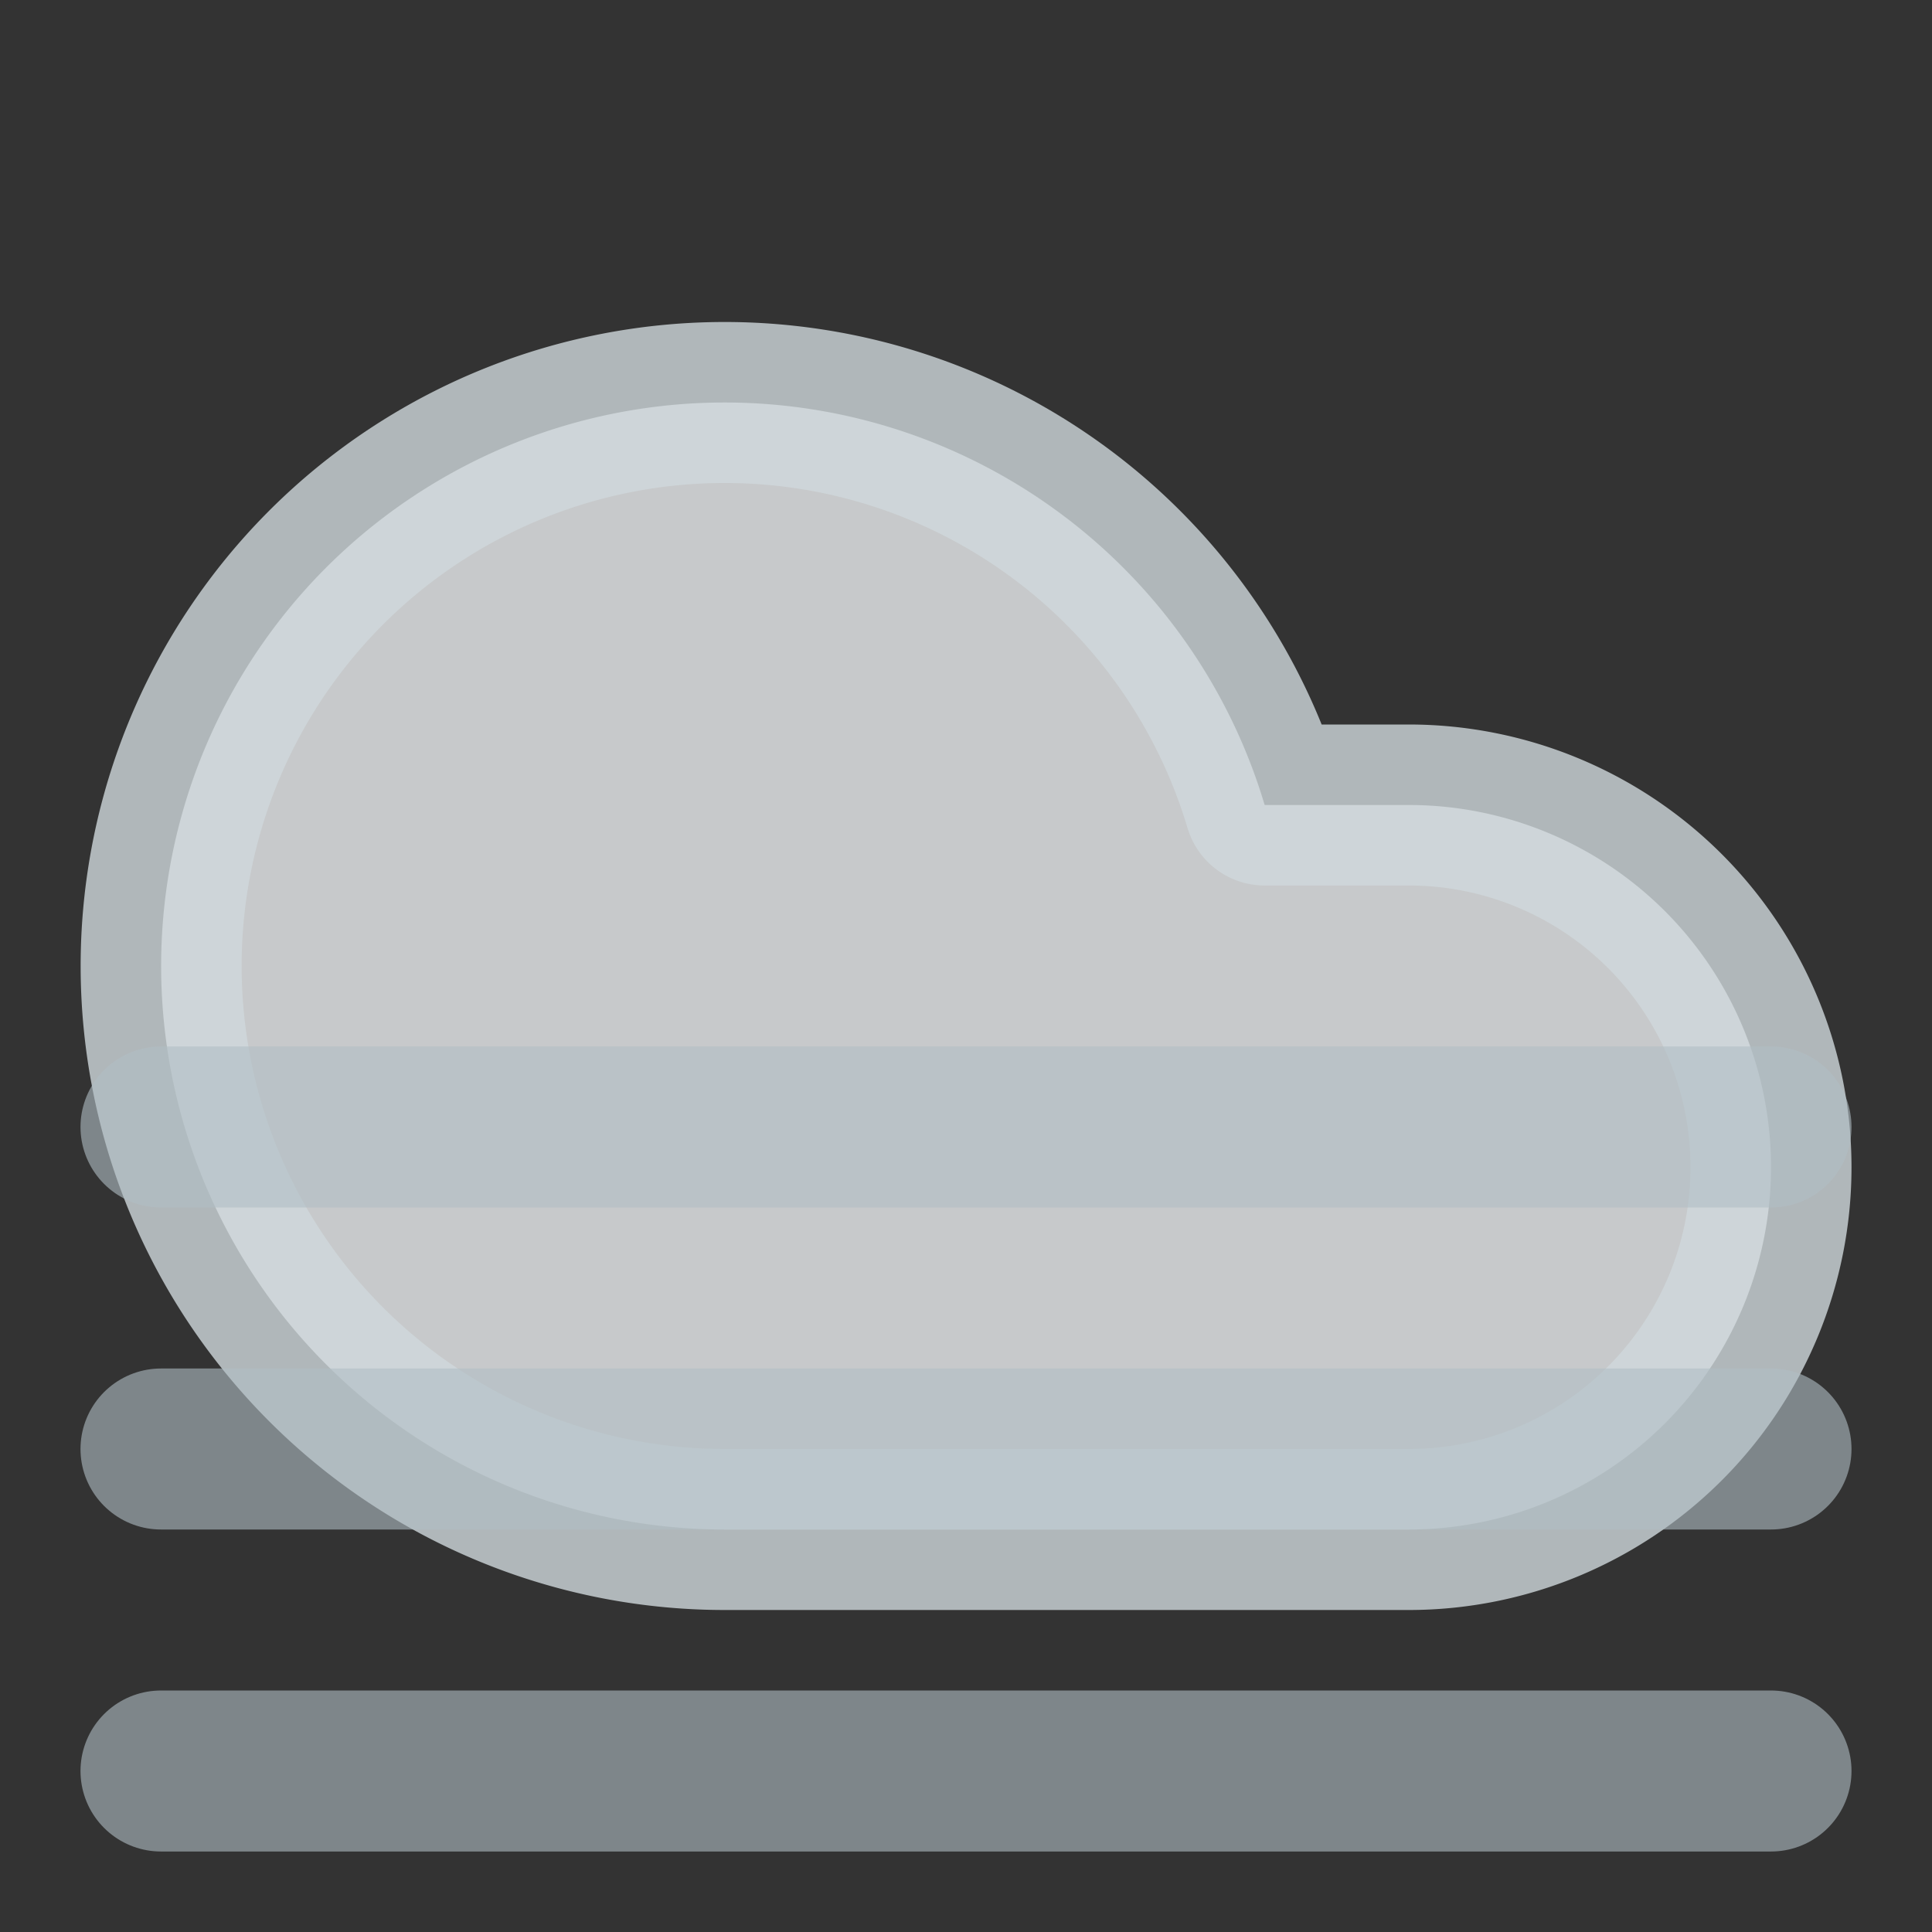
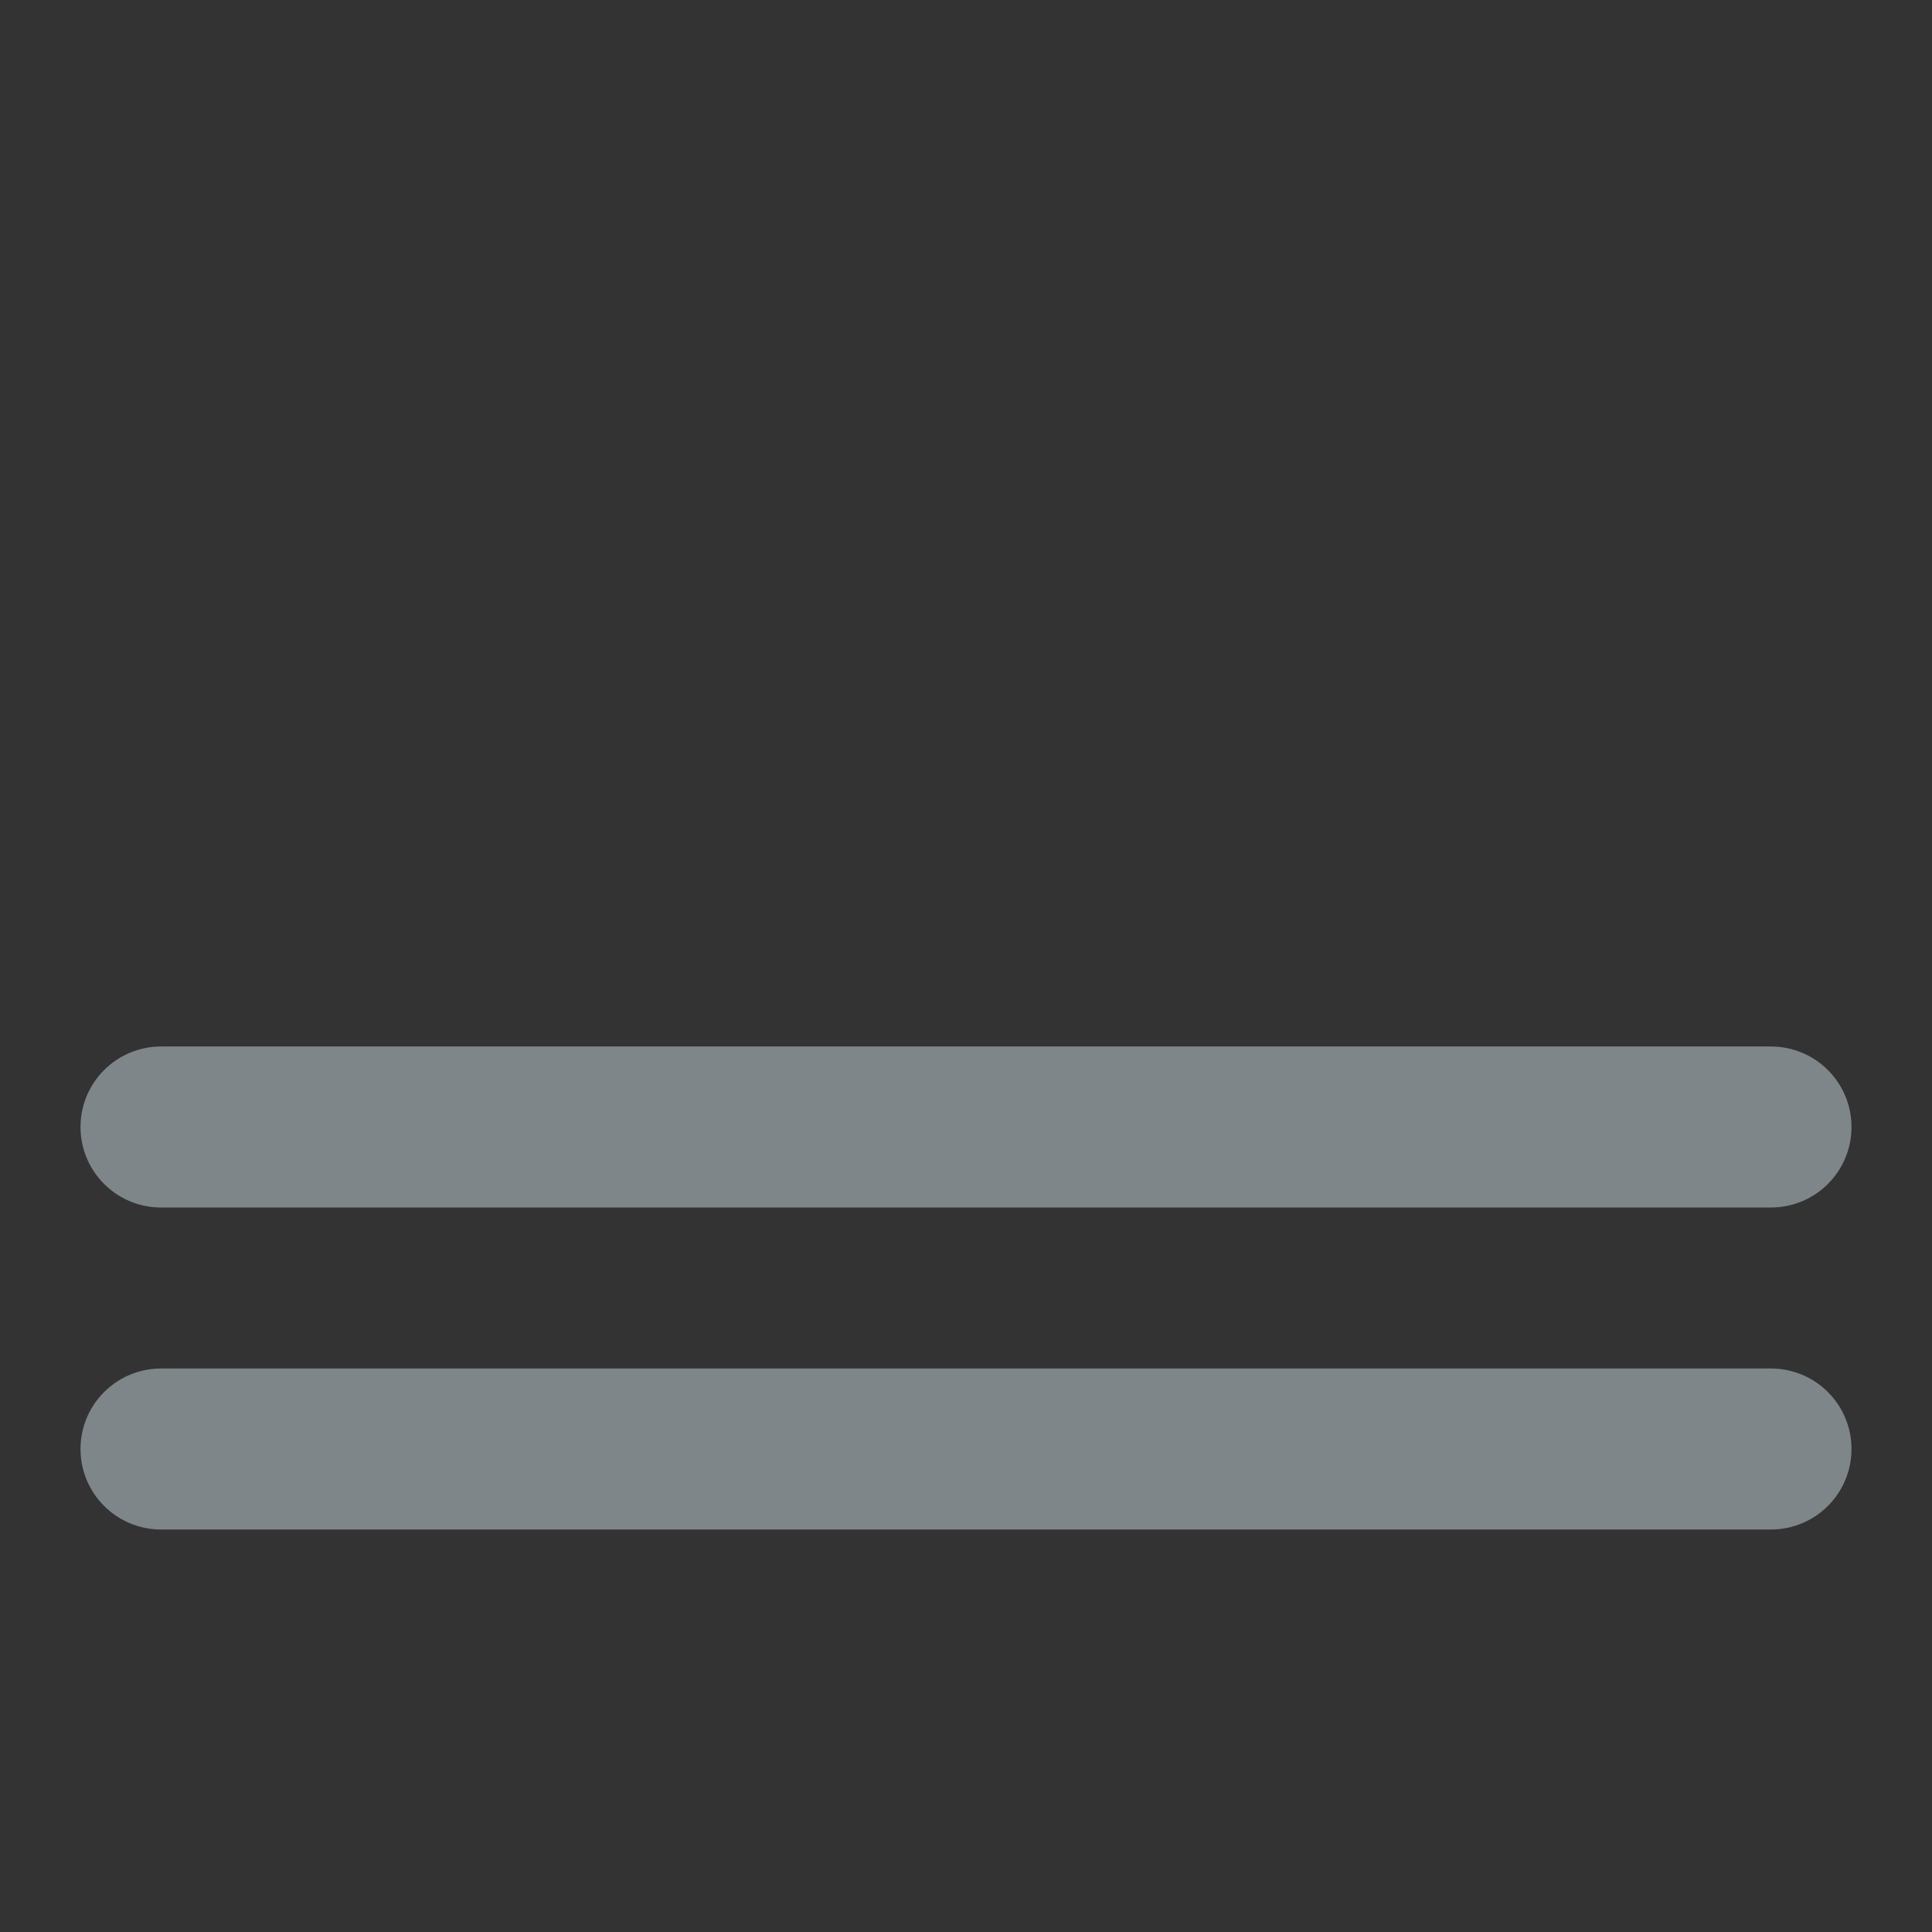
<svg xmlns="http://www.w3.org/2000/svg" viewBox="0 0 24 24" fill="none" stroke="currentColor" stroke-width="2" stroke-linecap="round" stroke-linejoin="round">
  <rect x="0" y="0" width="24" height="24" fill="#333333" stroke="none" />
-   <path d="M17.5 19H9a7 7 0 1 1 6.71-9h1.79a4.5 4.5 0 1 1 0 9Z" fill="#ECEFF1" stroke="#CFD8DC" opacity="0.8" />
  <line x1="2" y1="14" x2="22" y2="14" stroke="#B0BEC5" opacity="0.6" />
  <line x1="2" y1="18" x2="22" y2="18" stroke="#B0BEC5" opacity="0.6" />
-   <line x1="2" y1="22" x2="22" y2="22" stroke="#B0BEC5" opacity="0.6" />
</svg>